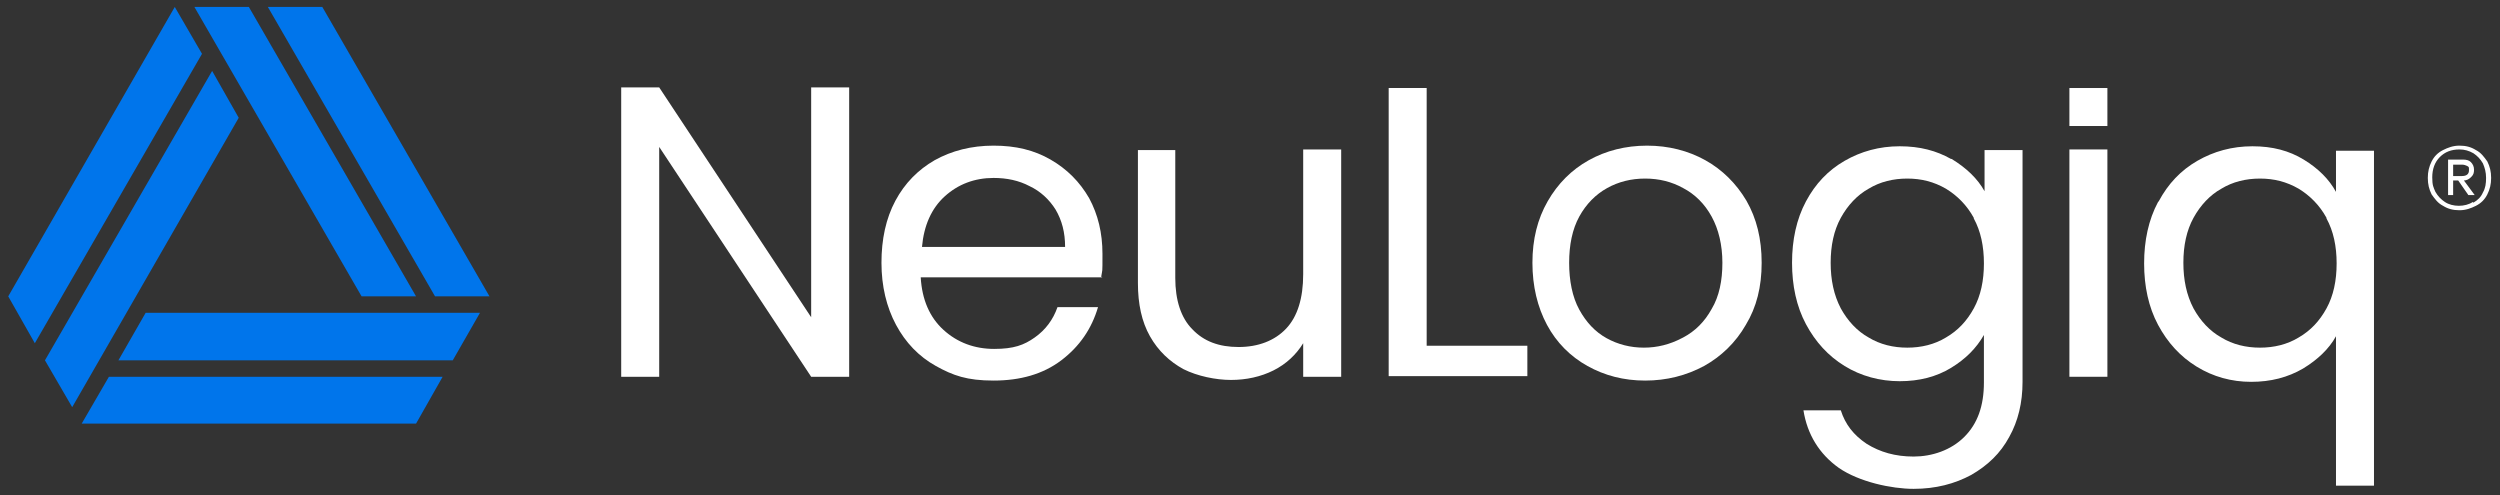
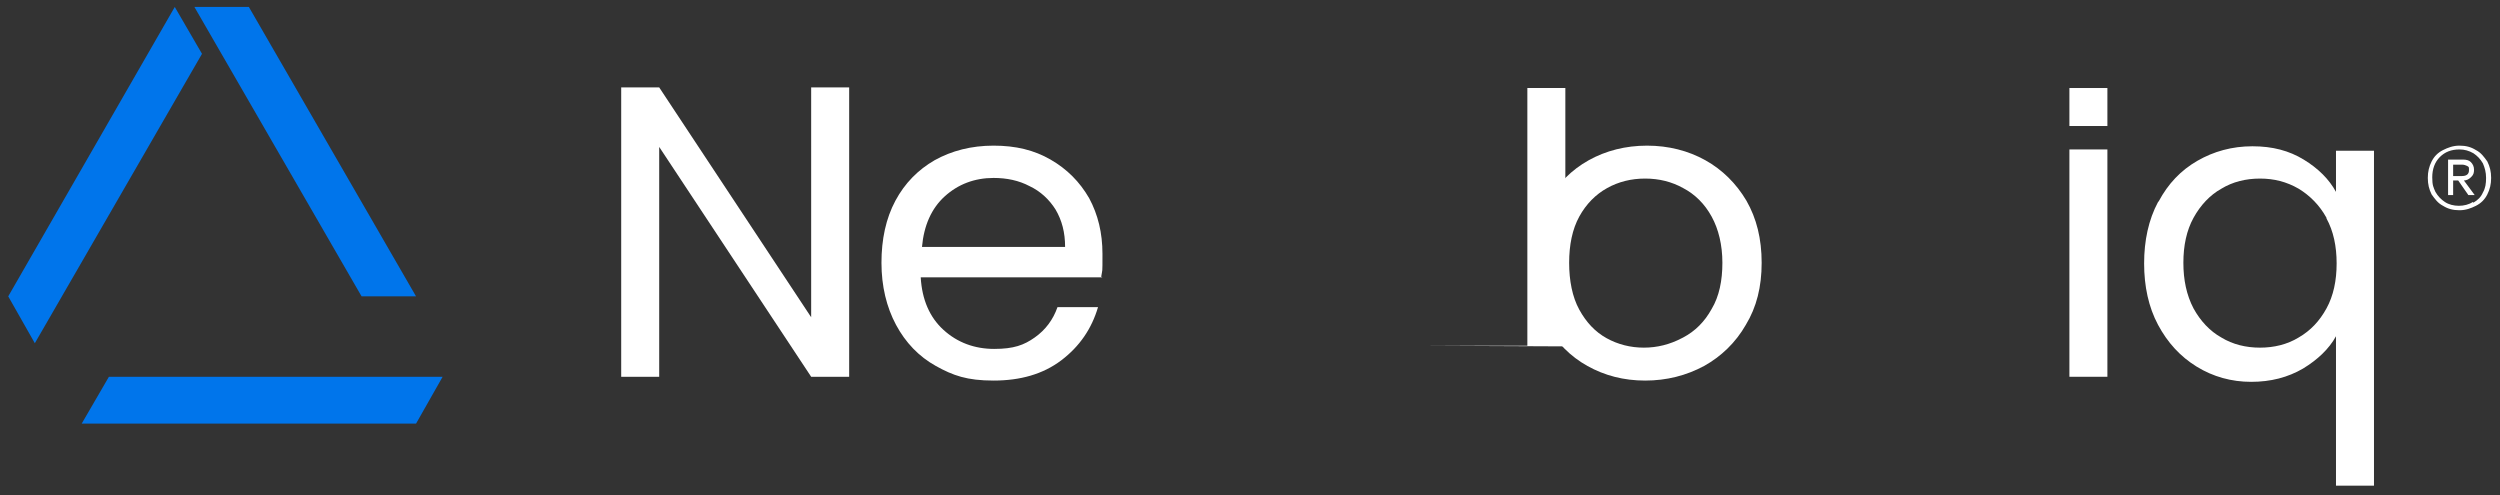
<svg xmlns="http://www.w3.org/2000/svg" id="Layer_1" version="1.1" viewBox="0 0 394.8 78.2">
  <rect x="0" y="0" width="394.8" height="78.2" fill="#333333" stroke="none" />
  <defs>
    <style>
      .st0 {
        fill: #0075eb;
      }

      .st1 {
        fill: #fff;
      }
    </style>
  </defs>
  <g>
    <g>
      <polygon class="st0" points="27.6 1.1 27.6 1.1 1.3 46.8 5.5 54.2 31.9 8.5 27.6 1.1" />
-       <polygon class="st0" points="33.5 11.2 7.1 56.9 11.4 64.3 37.7 18.6 33.5 11.2" />
      <polygon class="st0" points="17.2 59.5 12.9 66.9 65.7 66.9 69.9 59.5 17.2 59.5" />
-       <polygon class="st0" points="23 49.4 18.7 56.9 71.5 56.9 75.8 49.4 23 49.4" />
      <polygon class="st0" points="65.7 46.8 57.1 46.8 30.7 1.1 39.3 1.1 65.7 46.8" />
-       <polygon class="st0" points="77.3 46.8 68.7 46.8 42.3 1.1 50.9 1.1 77.3 46.8" />
    </g>
    <g>
      <path class="st1" d="M134.1,59.5h-6l-24-36.3v36.3h-6V13.8h6l24,36.3V13.8h6v45.7Z" />
      <path class="st1" d="M174.1,43.8h-28.7c.2,3.5,1.4,6.3,3.6,8.3,2.2,2,4.9,3,8,3s4.7-.6,6.4-1.8c1.7-1.2,2.9-2.8,3.6-4.8h6.4c-1,3.4-2.9,6.2-5.8,8.4-2.9,2.2-6.5,3.2-10.7,3.2s-6.4-.8-9.1-2.3c-2.7-1.5-4.8-3.7-6.3-6.5-1.5-2.8-2.3-6.1-2.3-9.8s.7-7,2.2-9.8c1.5-2.8,3.6-4.9,6.2-6.4,2.7-1.5,5.8-2.3,9.3-2.3s6.4.7,9,2.2c2.6,1.5,4.6,3.5,6.1,6.1,1.4,2.6,2.1,5.5,2.1,8.8s0,2.3-.2,3.6ZM166.7,33.1c-1-1.6-2.4-2.9-4.1-3.7-1.7-.9-3.6-1.3-5.7-1.3-3,0-5.6,1-7.7,2.9-2.1,1.9-3.3,4.6-3.6,8h22.6c0-2.3-.5-4.2-1.5-5.9Z" />
-       <path class="st1" d="M211.8,23.6v35.9h-6v-5.3c-1.1,1.8-2.7,3.3-4.7,4.3-2,1-4.3,1.5-6.7,1.5s-5.3-.6-7.5-1.7c-2.2-1.2-4-2.9-5.3-5.2-1.3-2.3-1.9-5.1-1.9-8.4v-21h5.9v20.2c0,3.5.9,6.3,2.7,8.1,1.8,1.9,4.2,2.8,7.3,2.8s5.7-1,7.5-2.9,2.7-4.8,2.7-8.6v-19.7h6Z" />
-       <path class="st1" d="M225.2,54.6h16v4.8h-21.9V13.9h6v40.8Z" />
+       <path class="st1" d="M225.2,54.6h16v4.8V13.9h6v40.8Z" />
      <path class="st1" d="M250.7,57.8c-2.7-1.5-4.9-3.7-6.4-6.5-1.5-2.8-2.3-6.1-2.3-9.8s.8-6.9,2.4-9.7c1.6-2.8,3.8-5,6.5-6.5,2.7-1.5,5.8-2.3,9.2-2.3s6.5.8,9.2,2.3c2.7,1.5,4.9,3.7,6.5,6.4,1.6,2.8,2.4,6,2.4,9.8s-.8,7-2.5,9.8c-1.6,2.8-3.9,5-6.6,6.5-2.8,1.5-5.9,2.3-9.3,2.3s-6.4-.8-9.1-2.3ZM265.8,53.3c1.9-1,3.4-2.5,4.5-4.5,1.2-2,1.7-4.5,1.7-7.3s-.6-5.3-1.7-7.3c-1.1-2-2.6-3.5-4.5-4.5-1.8-1-3.8-1.5-6-1.5s-4.2.5-6,1.5c-1.8,1-3.3,2.5-4.4,4.5-1.1,2-1.6,4.5-1.6,7.3s.5,5.4,1.6,7.4c1.1,2,2.5,3.5,4.3,4.5,1.8,1,3.8,1.5,5.9,1.5s4.1-.5,6-1.5Z" />
-       <path class="st1" d="M308.2,25.1c2.3,1.4,4.1,3.1,5.2,5.1v-6.5h6v36.6c0,3.3-.7,6.2-2.1,8.7-1.4,2.6-3.4,4.5-6,6-2.6,1.4-5.6,2.2-9.1,2.2s-8.6-1.1-11.8-3.3c-3.1-2.2-5-5.3-5.6-9.1h5.9c.7,2.2,2,3.9,4.1,5.3,2.1,1.3,4.5,2,7.4,2s5.9-1,8-3.1c2.1-2.1,3.1-4.9,3.1-8.6v-7.5c-1.2,2.1-2.9,3.8-5.2,5.2-2.3,1.4-5,2.1-8.1,2.1s-6.1-.8-8.7-2.4c-2.6-1.6-4.6-3.8-6.1-6.6-1.5-2.8-2.2-6.1-2.2-9.7s.7-6.9,2.2-9.7c1.5-2.8,3.5-4.9,6.1-6.4,2.6-1.5,5.5-2.3,8.7-2.3s5.8.7,8.1,2ZM311.7,34.4c-1.1-2-2.6-3.5-4.4-4.6-1.9-1.1-3.9-1.6-6.1-1.6s-4.3.5-6.1,1.6c-1.8,1-3.3,2.6-4.4,4.6-1.1,2-1.6,4.4-1.6,7.1s.5,5.1,1.6,7.2c1.1,2,2.6,3.6,4.4,4.6,1.8,1.1,3.9,1.6,6.1,1.6s4.3-.5,6.1-1.6c1.9-1.1,3.3-2.6,4.4-4.6,1.1-2,1.6-4.4,1.6-7.1s-.5-5.1-1.6-7.1Z" />
      <path class="st1" d="M340.9,31.8c1.5-2.8,3.5-4.9,6.1-6.4,2.6-1.5,5.5-2.3,8.7-2.3s5.8.7,8.1,2.1c2.3,1.4,4,3.1,5.1,5.1v-6.5h6v52.9h-6v-23.6c-1.1,2-2.9,3.7-5.2,5.1-2.4,1.4-5.1,2.1-8.2,2.1s-6-.8-8.6-2.4c-2.6-1.6-4.6-3.8-6.1-6.6-1.5-2.8-2.2-6.1-2.2-9.7s.7-6.9,2.2-9.7ZM367.4,34.4c-1.1-2-2.6-3.5-4.4-4.6-1.9-1.1-3.9-1.6-6.1-1.6s-4.3.5-6.1,1.6c-1.8,1-3.3,2.6-4.4,4.6-1.1,2-1.6,4.4-1.6,7.1s.5,5.1,1.6,7.2c1.1,2,2.6,3.6,4.4,4.6,1.8,1.1,3.9,1.6,6.1,1.6s4.3-.5,6.1-1.6c1.9-1.1,3.3-2.6,4.4-4.6,1.1-2,1.6-4.4,1.6-7.1s-.5-5.1-1.6-7.1Z" />
      <g>
        <path class="st1" d="M332.8,23.6v35.9h-6V23.6h6Z" />
        <rect class="st1" x="326.8" y="13.9" width="6" height="6" />
      </g>
    </g>
  </g>
  <path class="st1" d="M391,23.7c.8.4,1.3,1.1,1.8,1.8.4.8.6,1.6.6,2.6s-.2,1.8-.6,2.6c-.4.8-1,1.4-1.8,1.8-.8.4-1.6.7-2.6.7s-1.8-.2-2.6-.7c-.8-.4-1.3-1.1-1.8-1.8-.4-.8-.6-1.6-.6-2.6s.2-1.8.6-2.6c.4-.8,1-1.4,1.8-1.8.8-.4,1.6-.7,2.6-.7s1.8.2,2.6.7ZM390.6,32c.7-.4,1.2-.9,1.5-1.6.4-.7.5-1.4.5-2.3s-.2-1.6-.5-2.3c-.4-.7-.9-1.2-1.5-1.6-.7-.4-1.4-.6-2.2-.6-1.3,0-2.3.4-3.1,1.2-.8.8-1.2,1.9-1.2,3.2s.2,1.6.5,2.3c.4.7.9,1.2,1.5,1.6.6.4,1.4.6,2.2.6s1.6-.2,2.2-.6ZM390.2,28c-.3.3-.7.5-1.1.5l1.7,2.3h-1s-1.6-2.3-1.6-2.3h-.8v2.3h-.8v-5.6h2.3c.6,0,1,.1,1.3.4.3.3.5.7.5,1.2s-.1.8-.4,1.1ZM387.4,27.8h1.4c.7,0,1.1-.3,1.1-.9s0-.5-.3-.7c-.2-.1-.5-.2-.8-.2h-1.4v1.8Z" />
</svg>